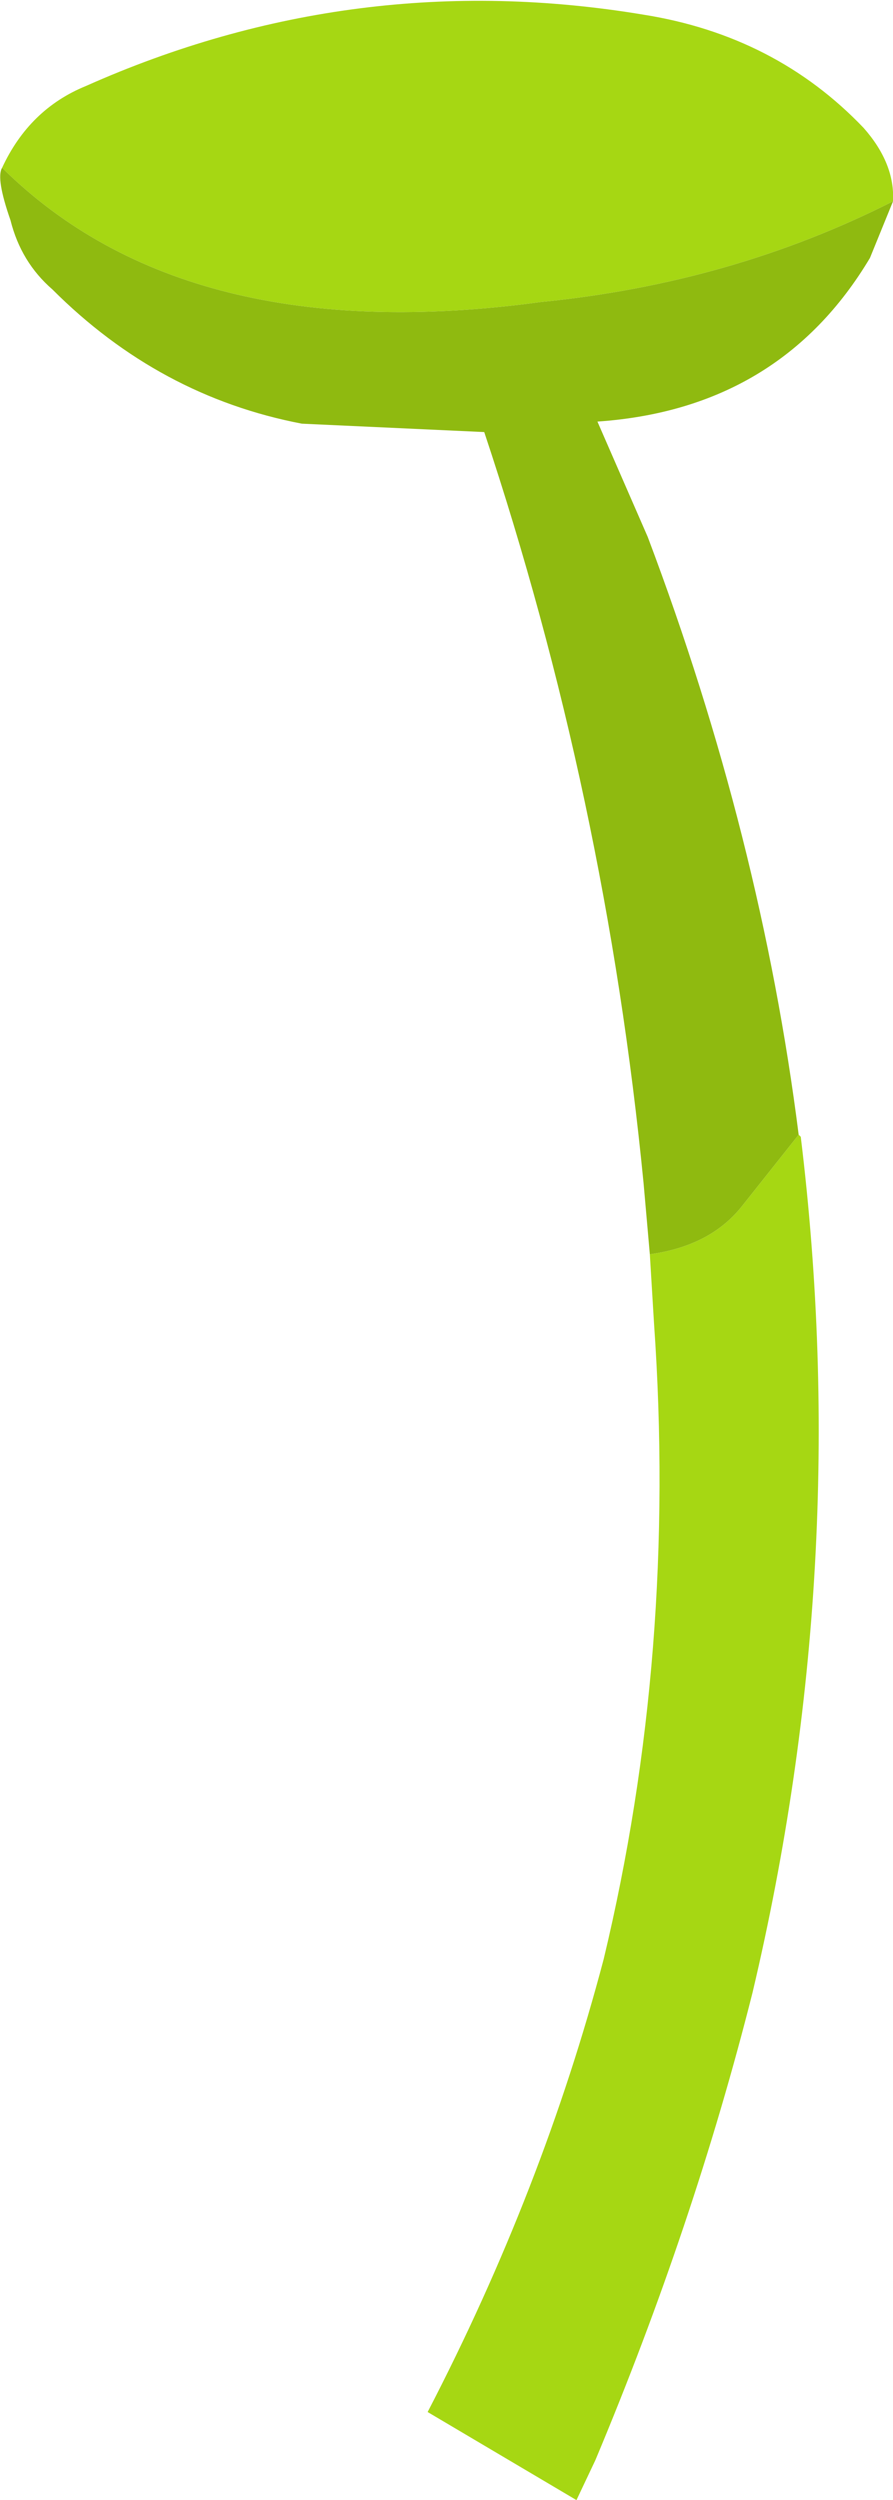
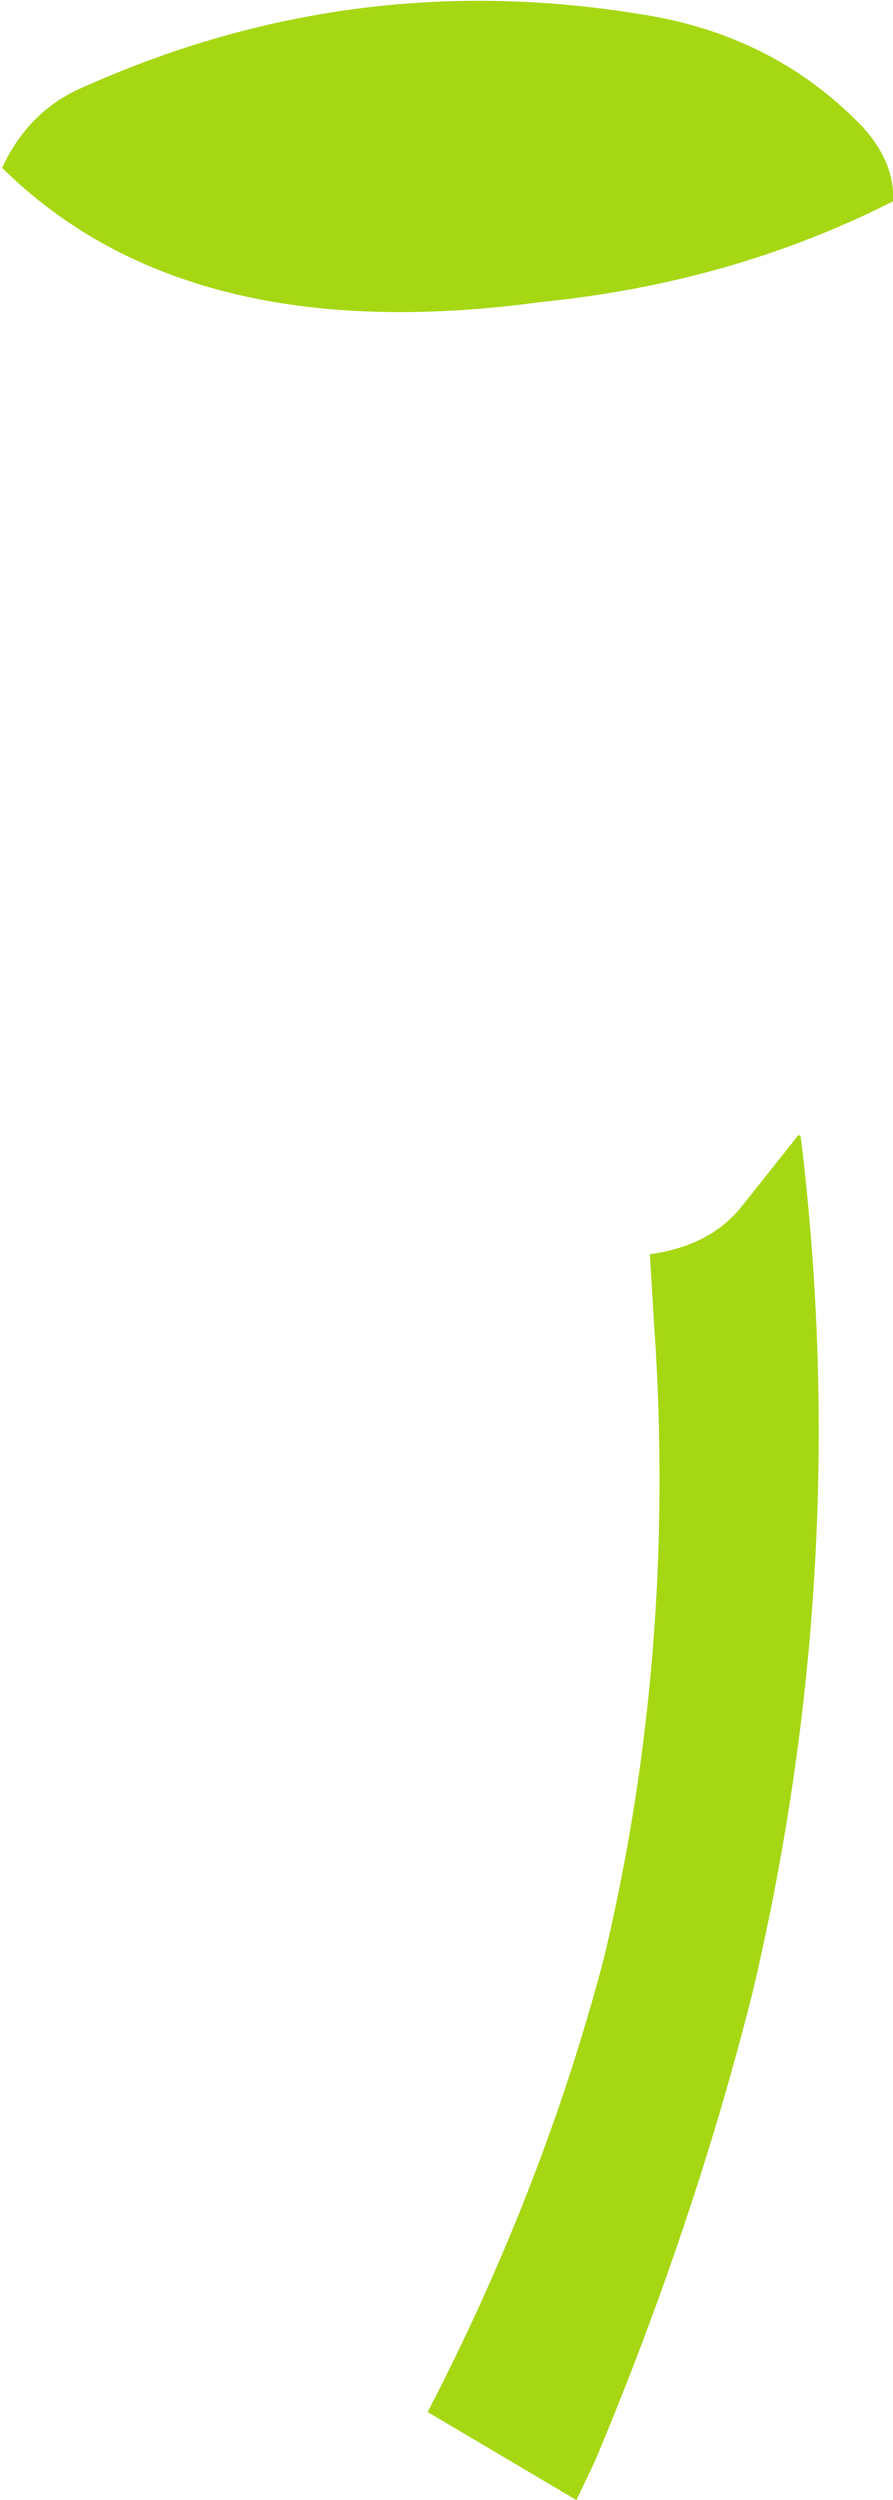
<svg xmlns="http://www.w3.org/2000/svg" height="59.6px" width="21.3px">
  <g transform="matrix(1.0, 0.0, 0.0, 1.0, 0.0, 0.0)">
    <path d="M0.05 4.0 Q0.7 2.6 2.05 2.05 8.45 -0.8 15.35 0.35 18.5 0.85 20.6 3.05 21.35 3.9 21.3 4.8 17.45 6.75 12.9 7.2 4.45 8.35 0.05 4.0 M19.05 27.05 L19.1 27.1 Q20.35 37.35 17.95 47.5 16.55 53.05 14.2 58.65 L13.75 59.6 10.2 57.5 Q12.95 52.2 14.4 46.7 16.15 39.4 15.6 31.55 L15.5 29.9 Q16.95 29.7 17.7 28.75 L19.05 27.05" fill="#a6d713" fill-rule="evenodd" stroke="none" />
-     <path d="M21.3 4.8 L20.75 6.15 Q18.6 9.75 14.25 10.05 L15.45 12.8 Q18.15 19.95 19.05 27.05 L17.7 28.75 Q16.95 29.7 15.5 29.9 L15.35 28.2 Q14.45 19.0 11.55 10.3 L7.2 10.1 Q3.8 9.45 1.25 6.9 0.5 6.25 0.25 5.25 -0.1 4.25 0.05 4.0 4.45 8.35 12.9 7.2 17.45 6.75 21.3 4.8" fill="#8fba10" fill-rule="evenodd" stroke="none" />
  </g>
</svg>